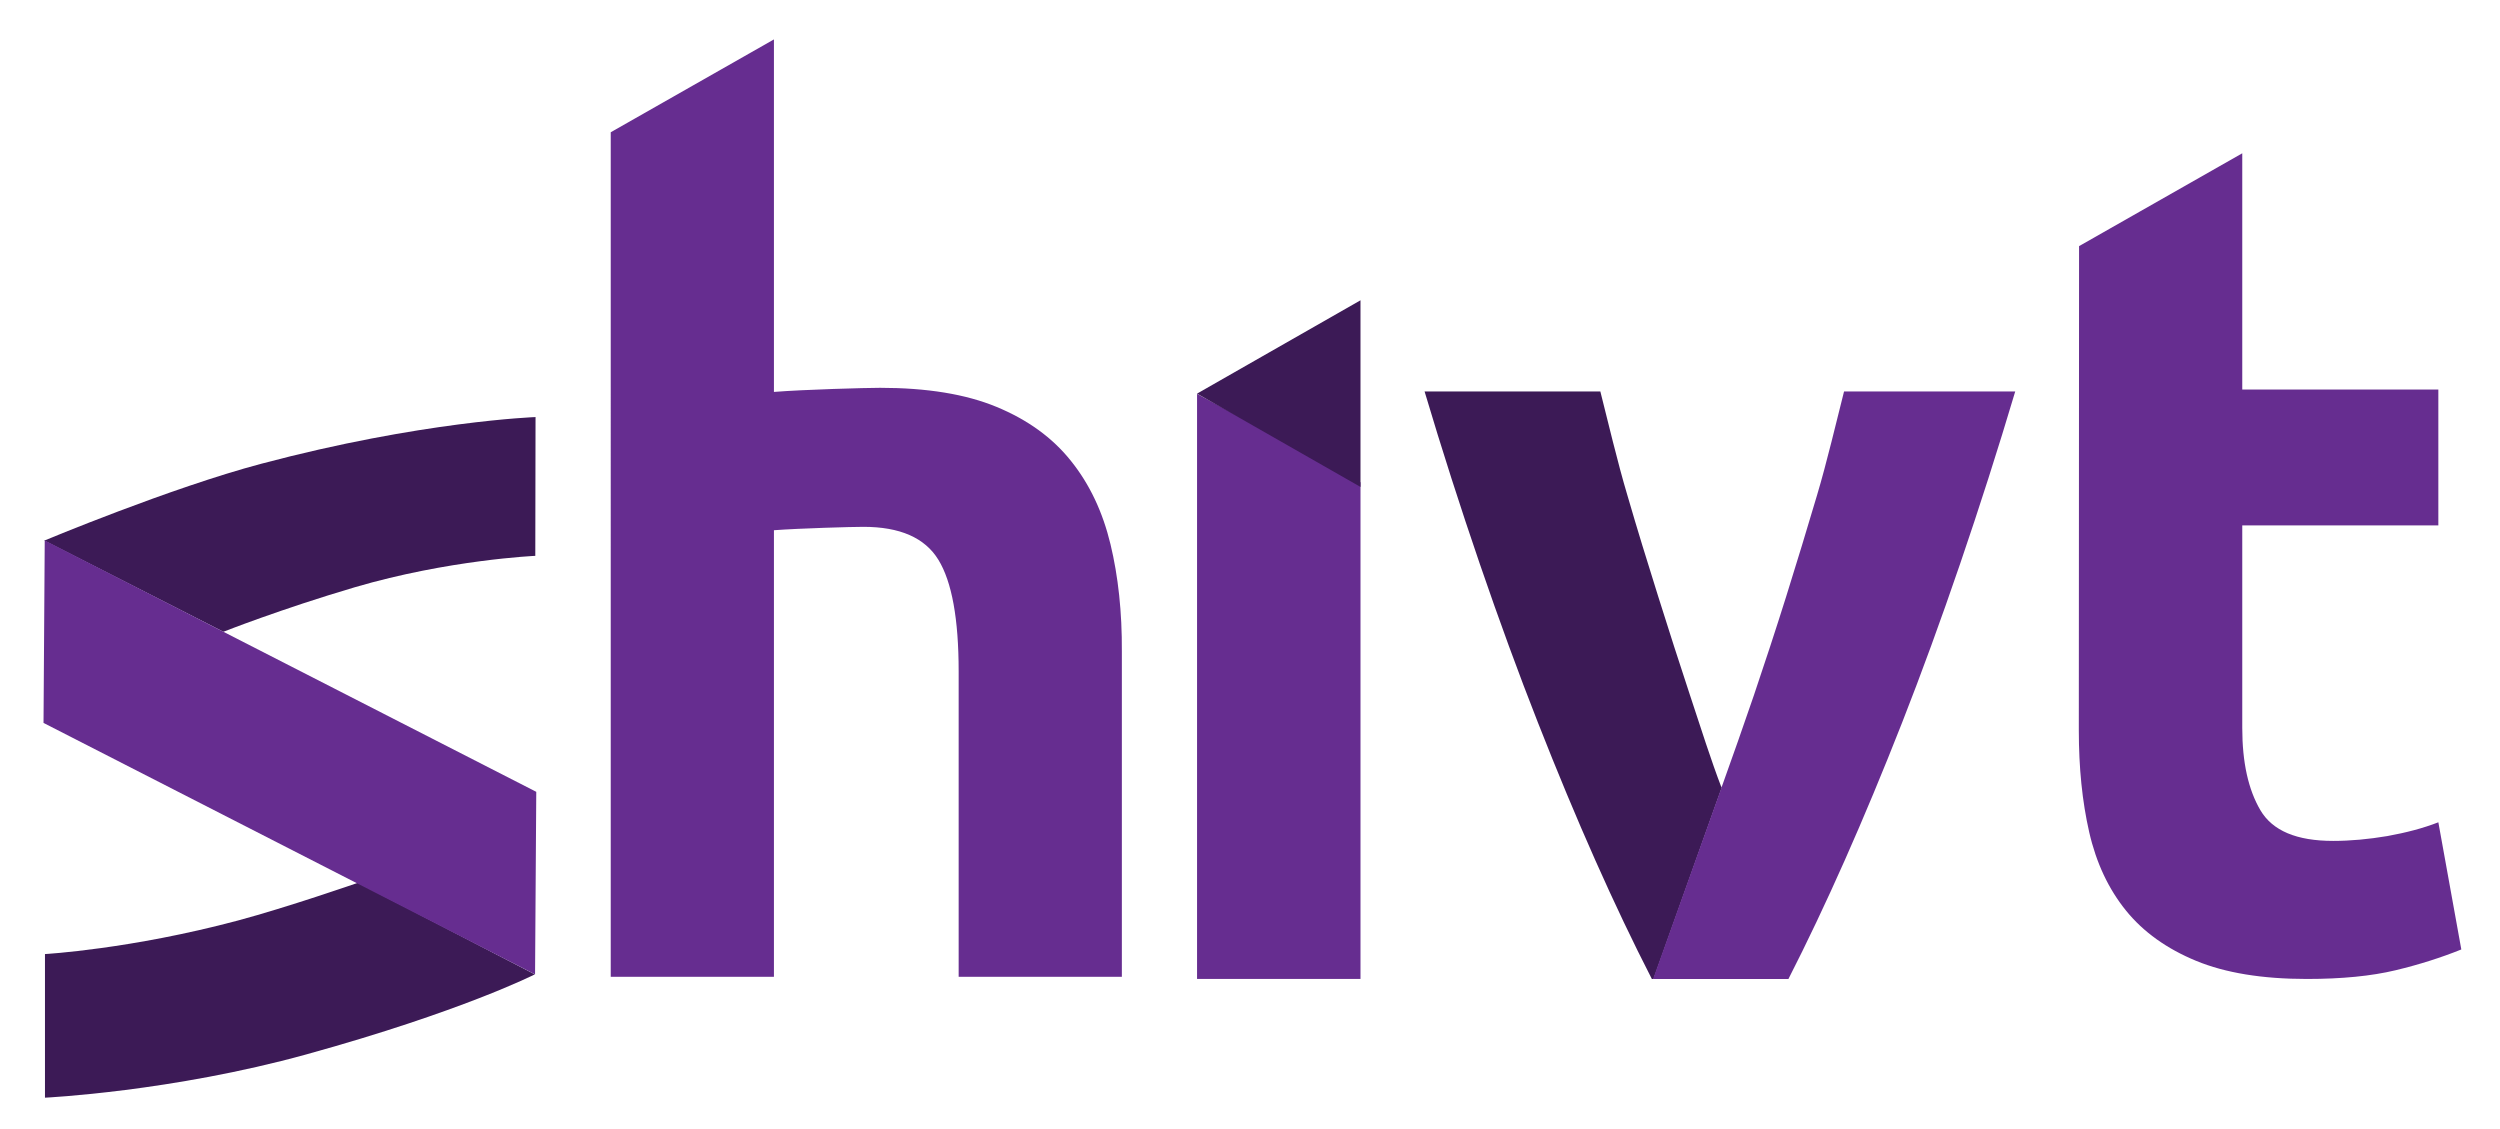
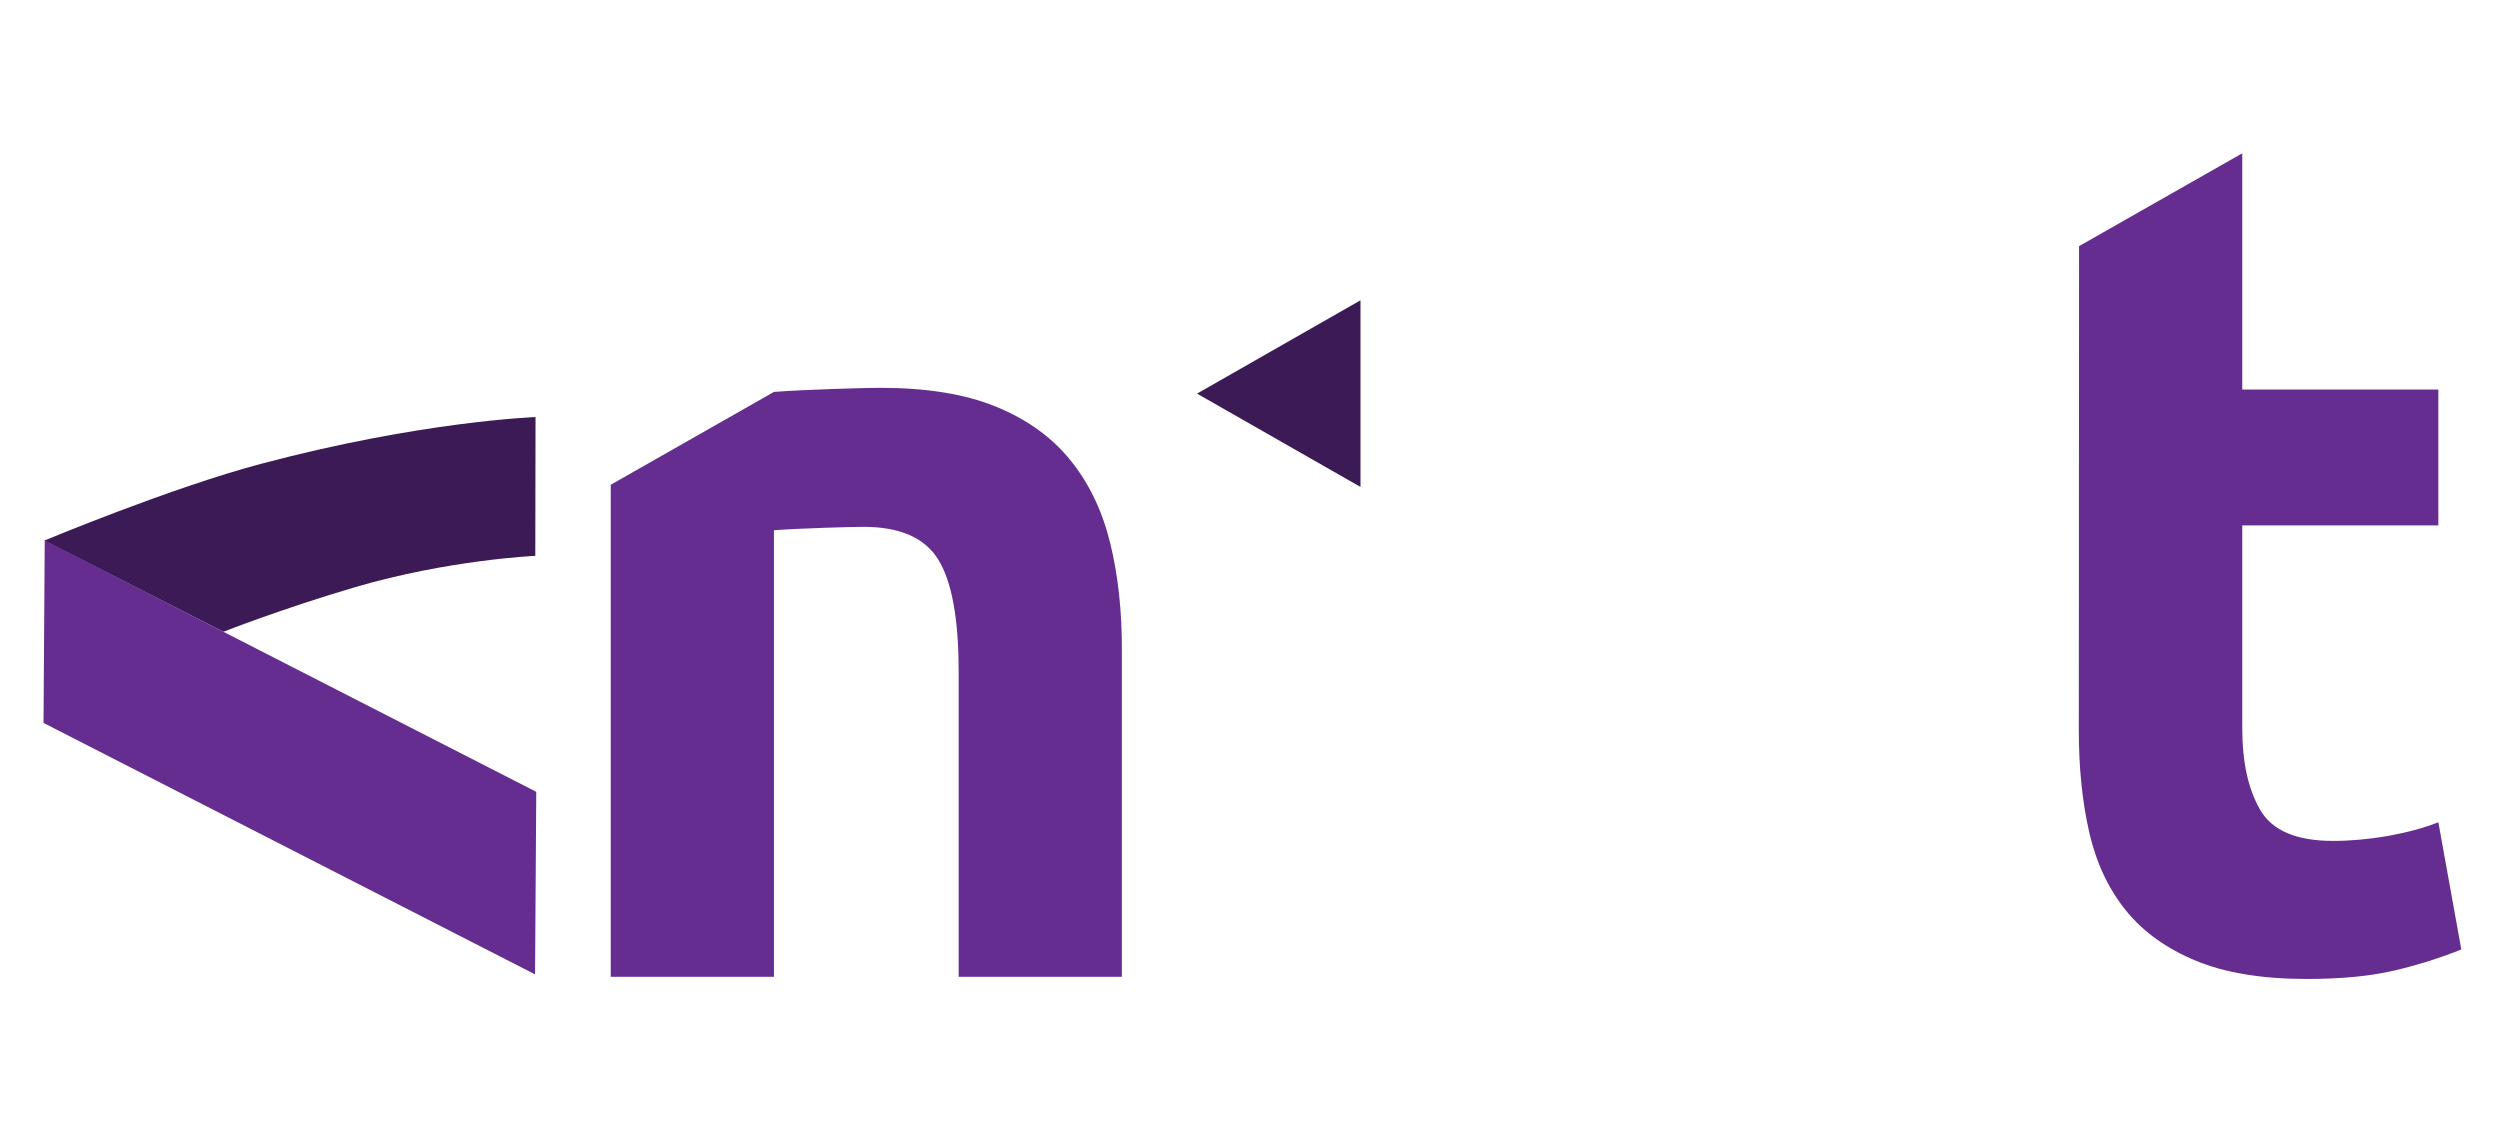
<svg xmlns="http://www.w3.org/2000/svg" id="Shivt_Logo" x="0px" y="0px" viewBox="0 0 1034 467" style="enable-background:new 0 0 1034 467;" xml:space="preserve">
  <style type="text/css">	.st0{fill:#662D90;}	.st1{fill:#3C1A56;}</style>
  <path class="st0" d="M859.9,101.8l67.5-38.4v97.7h81.1v56.2h-81.1v83.8c0,14.2,2.5,25.5,7.5,34c5,8.5,15,12.7,30.1,12.7 c7.2,0,14.7-0.7,22.4-2c7.7-1.4,14.7-3.2,21.1-5.7l9.5,52.6c-8.2,3.3-17.2,6.2-27.2,8.6c-10,2.4-22.2,3.6-36.7,3.6 c-18.4,0-33.7-2.5-45.8-7.5c-12.1-5-21.8-11.9-29-20.8s-12.3-19.7-15.2-32.4s-4.3-26.7-4.3-42.1L859.9,101.8L859.9,101.8z" />
-   <path class="st0" d="M459.3,225.1c-3.2-13.3-8.6-24.8-16.3-34.4c-7.7-9.7-18-17.1-30.8-22.4c-12.8-5.3-28.9-7.9-48.2-7.9 c-5.6,0-31.4,0.7-43.9,1.7V16.3l-67.5,38.4V404h67.5V219.3c10.9-0.8,32.2-1.4,37-1.4c15.1,0,25.4,4.5,31,13.6 c5.6,9.1,8.4,24.5,8.4,46.2V404h67.5V269.5C464.1,253.2,462.5,238.4,459.3,225.1z" />
+   <path class="st0" d="M459.3,225.1c-3.2-13.3-8.6-24.8-16.3-34.4c-7.7-9.7-18-17.1-30.8-22.4c-12.8-5.3-28.9-7.9-48.2-7.9 c-5.6,0-31.4,0.7-43.9,1.7l-67.5,38.4V404h67.5V219.3c10.9-0.8,32.2-1.4,37-1.4c15.1,0,25.4,4.5,31,13.6 c5.6,9.1,8.4,24.5,8.4,46.2V404h67.5V269.5C464.1,253.2,462.5,238.4,459.3,225.1z" />
  <g>
-     <path class="st1" d="M683.9,404.9l28.6-80.2c-0.2,0.4-0.4,0.8-0.5,1c-4.2-10.9-8.6-24.8-13-38.1c-4.4-13.3-8.8-27-13.2-41  c-4.4-14-8.7-27.9-12.7-41.7c-4.1-13.7-8.2-31.2-11.2-43h-72.7c14.2,47.7,31,96.6,46.9,137c15.9,40.5,31.6,75.8,47.1,106  L683.9,404.9L683.9,404.9z" />
-     <path class="st0" d="M712.7,323.8c3.9-10.9,8.2-23,12.7-36.2c4.5-13.3,9-27,13.4-41c4.4-14,8.6-27.9,12.7-41.7  c4.1-13.7,8.2-31.2,11.2-43h70.8c-14.2,47.7-30.9,96.5-46.8,137c-15.9,40.5-31.6,75.8-47,106h-56" />
-   </g>
+     </g>
  <g>
-     <path class="st1" d="M148.1,365.1c0,0-29.4,10.2-49.6,15.6c-44.5,11.9-79.9,13.9-79.9,13.9V454c0,0,52.4-2.5,108.1-17.9  c64.4-17.8,94.5-33.1,94.5-33.1L148.1,365.1L148.1,365.1z" />
    <path class="st1" d="M92.4,261.3c0,0,23.8-9.4,54.3-18.4c38.8-11.4,74.7-13,74.7-13l0.1-57.4c0,0-47.2,1.7-113.4,19.3  c-37.4,9.9-89.8,31.8-89.8,31.8S92.4,261.3,92.4,261.3z" />
    <polygon class="st0" points="18.5,223.5 18.5,223.5 18,299 221.3,403 221.3,402.9 221.8,327.5  " />
  </g>
  <g>
-     <path class="st0" d="M495.1,404.9h67.6V199.5l-67.6-36.6V404.9z" />
    <polygon class="st1" points="562.7,201.4 495.1,162.8 562.7,124.2  " />
  </g>
</svg>